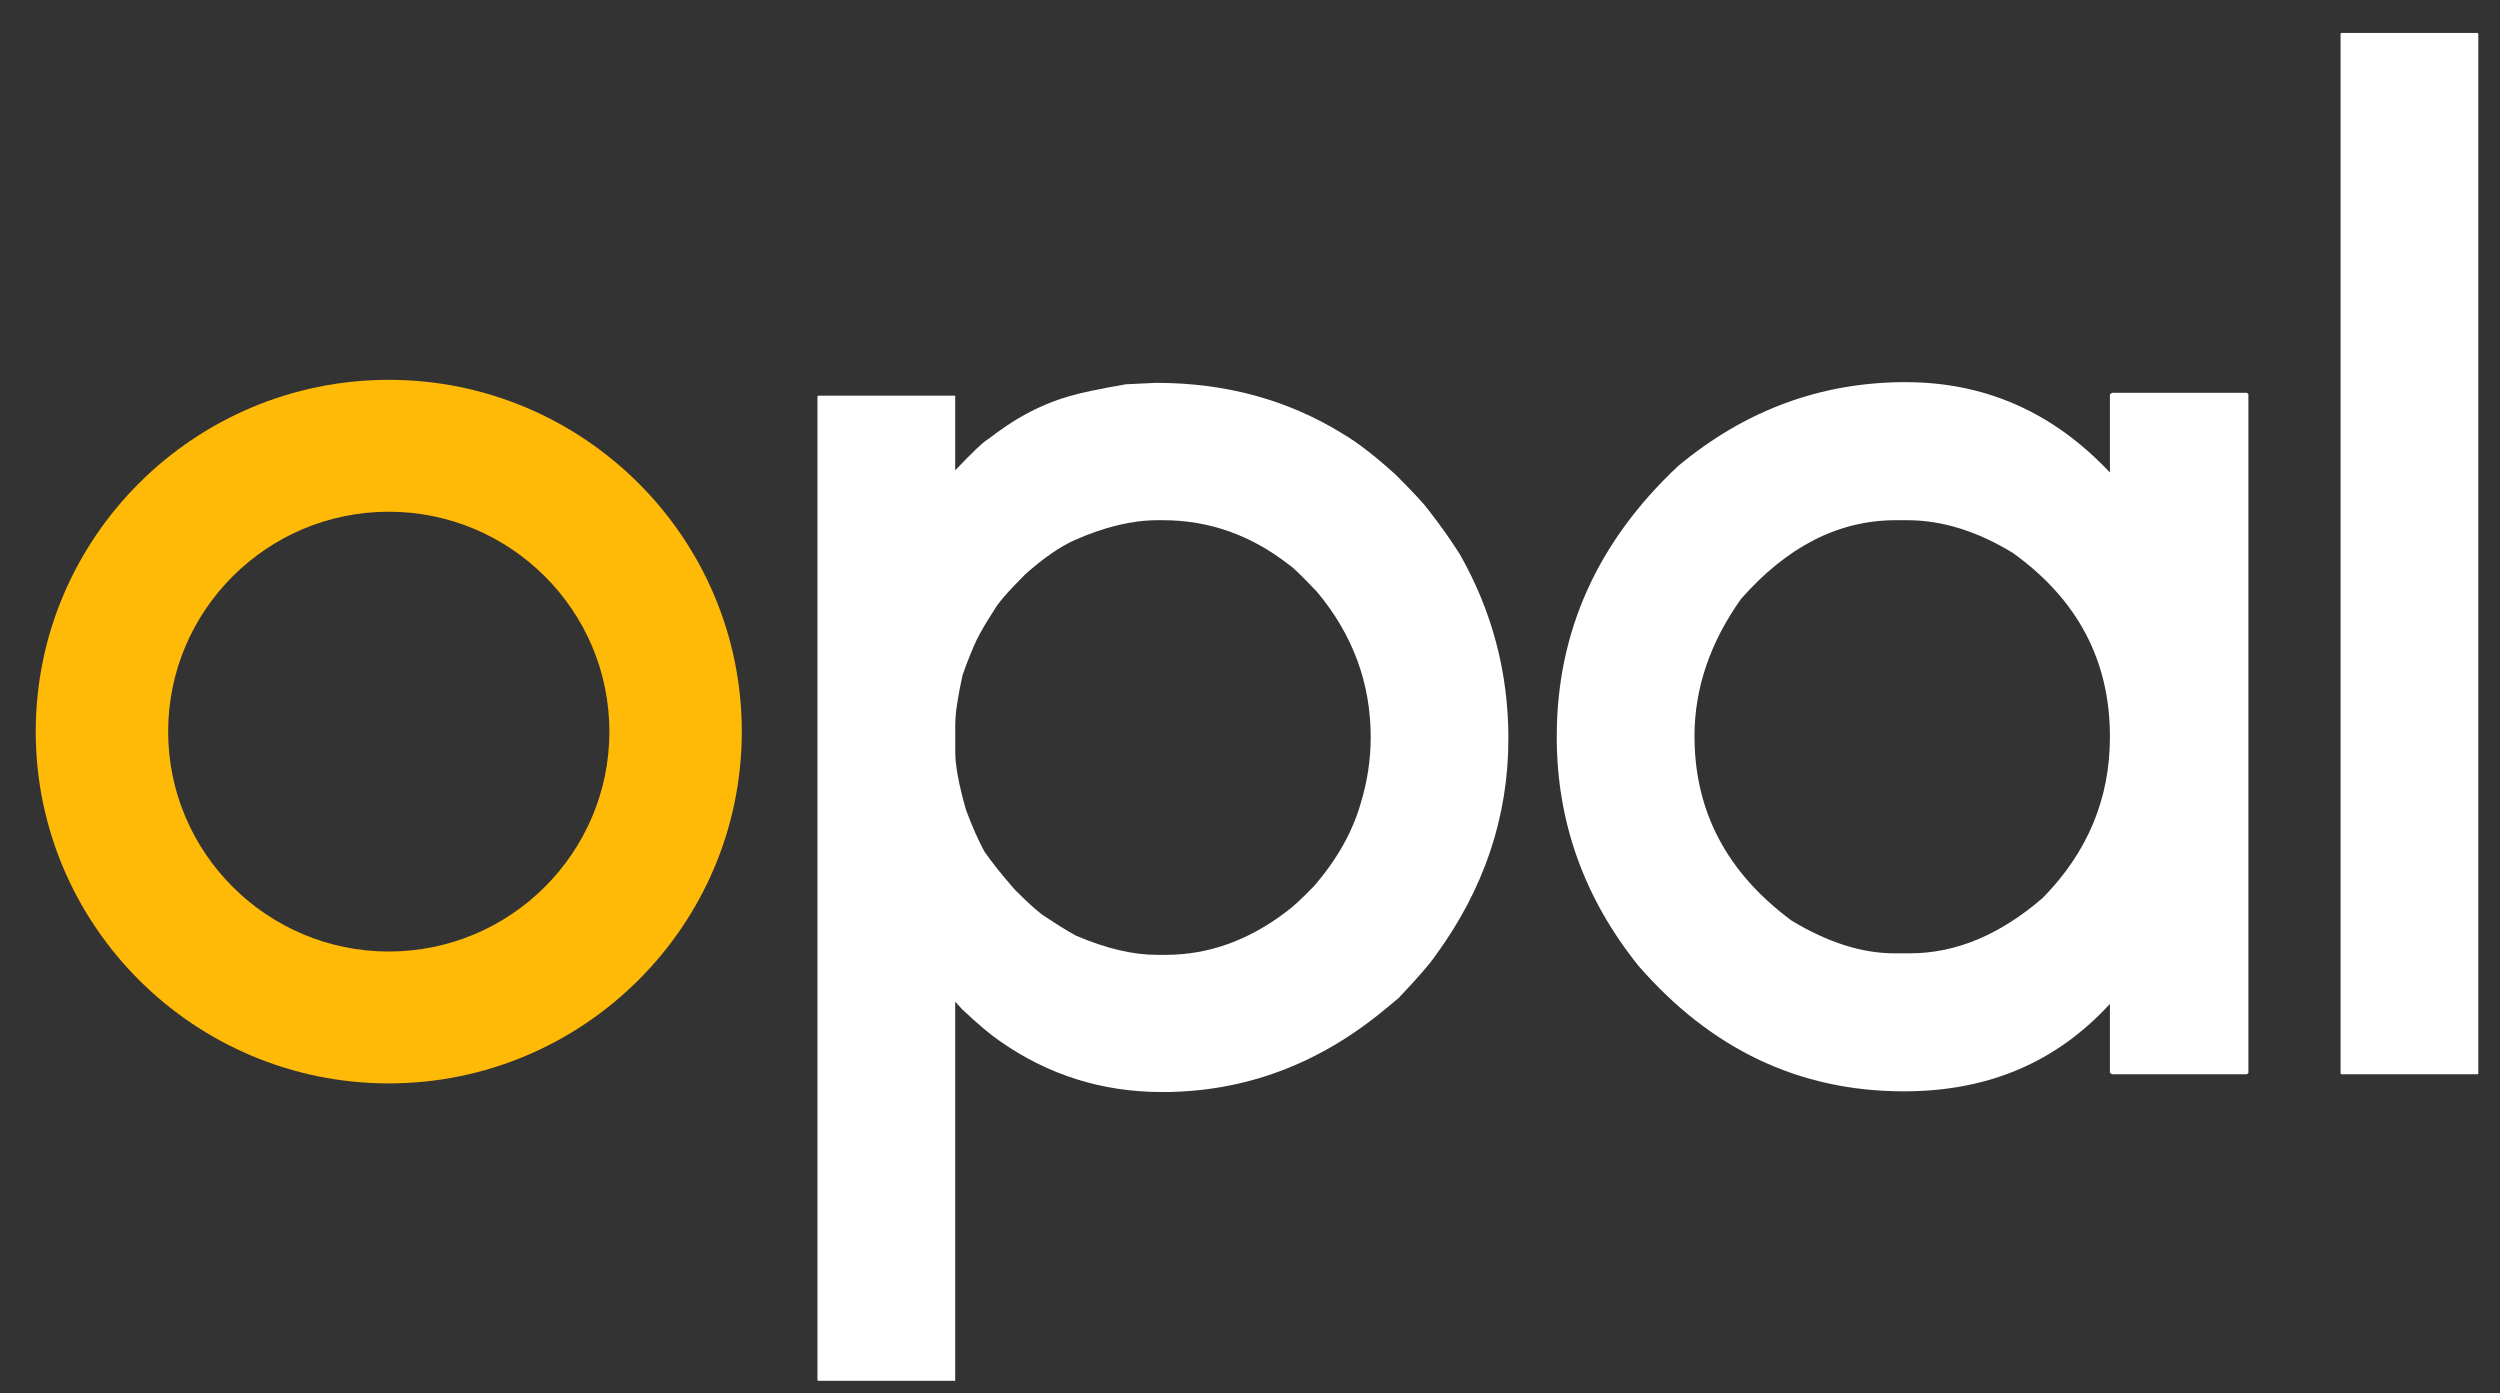
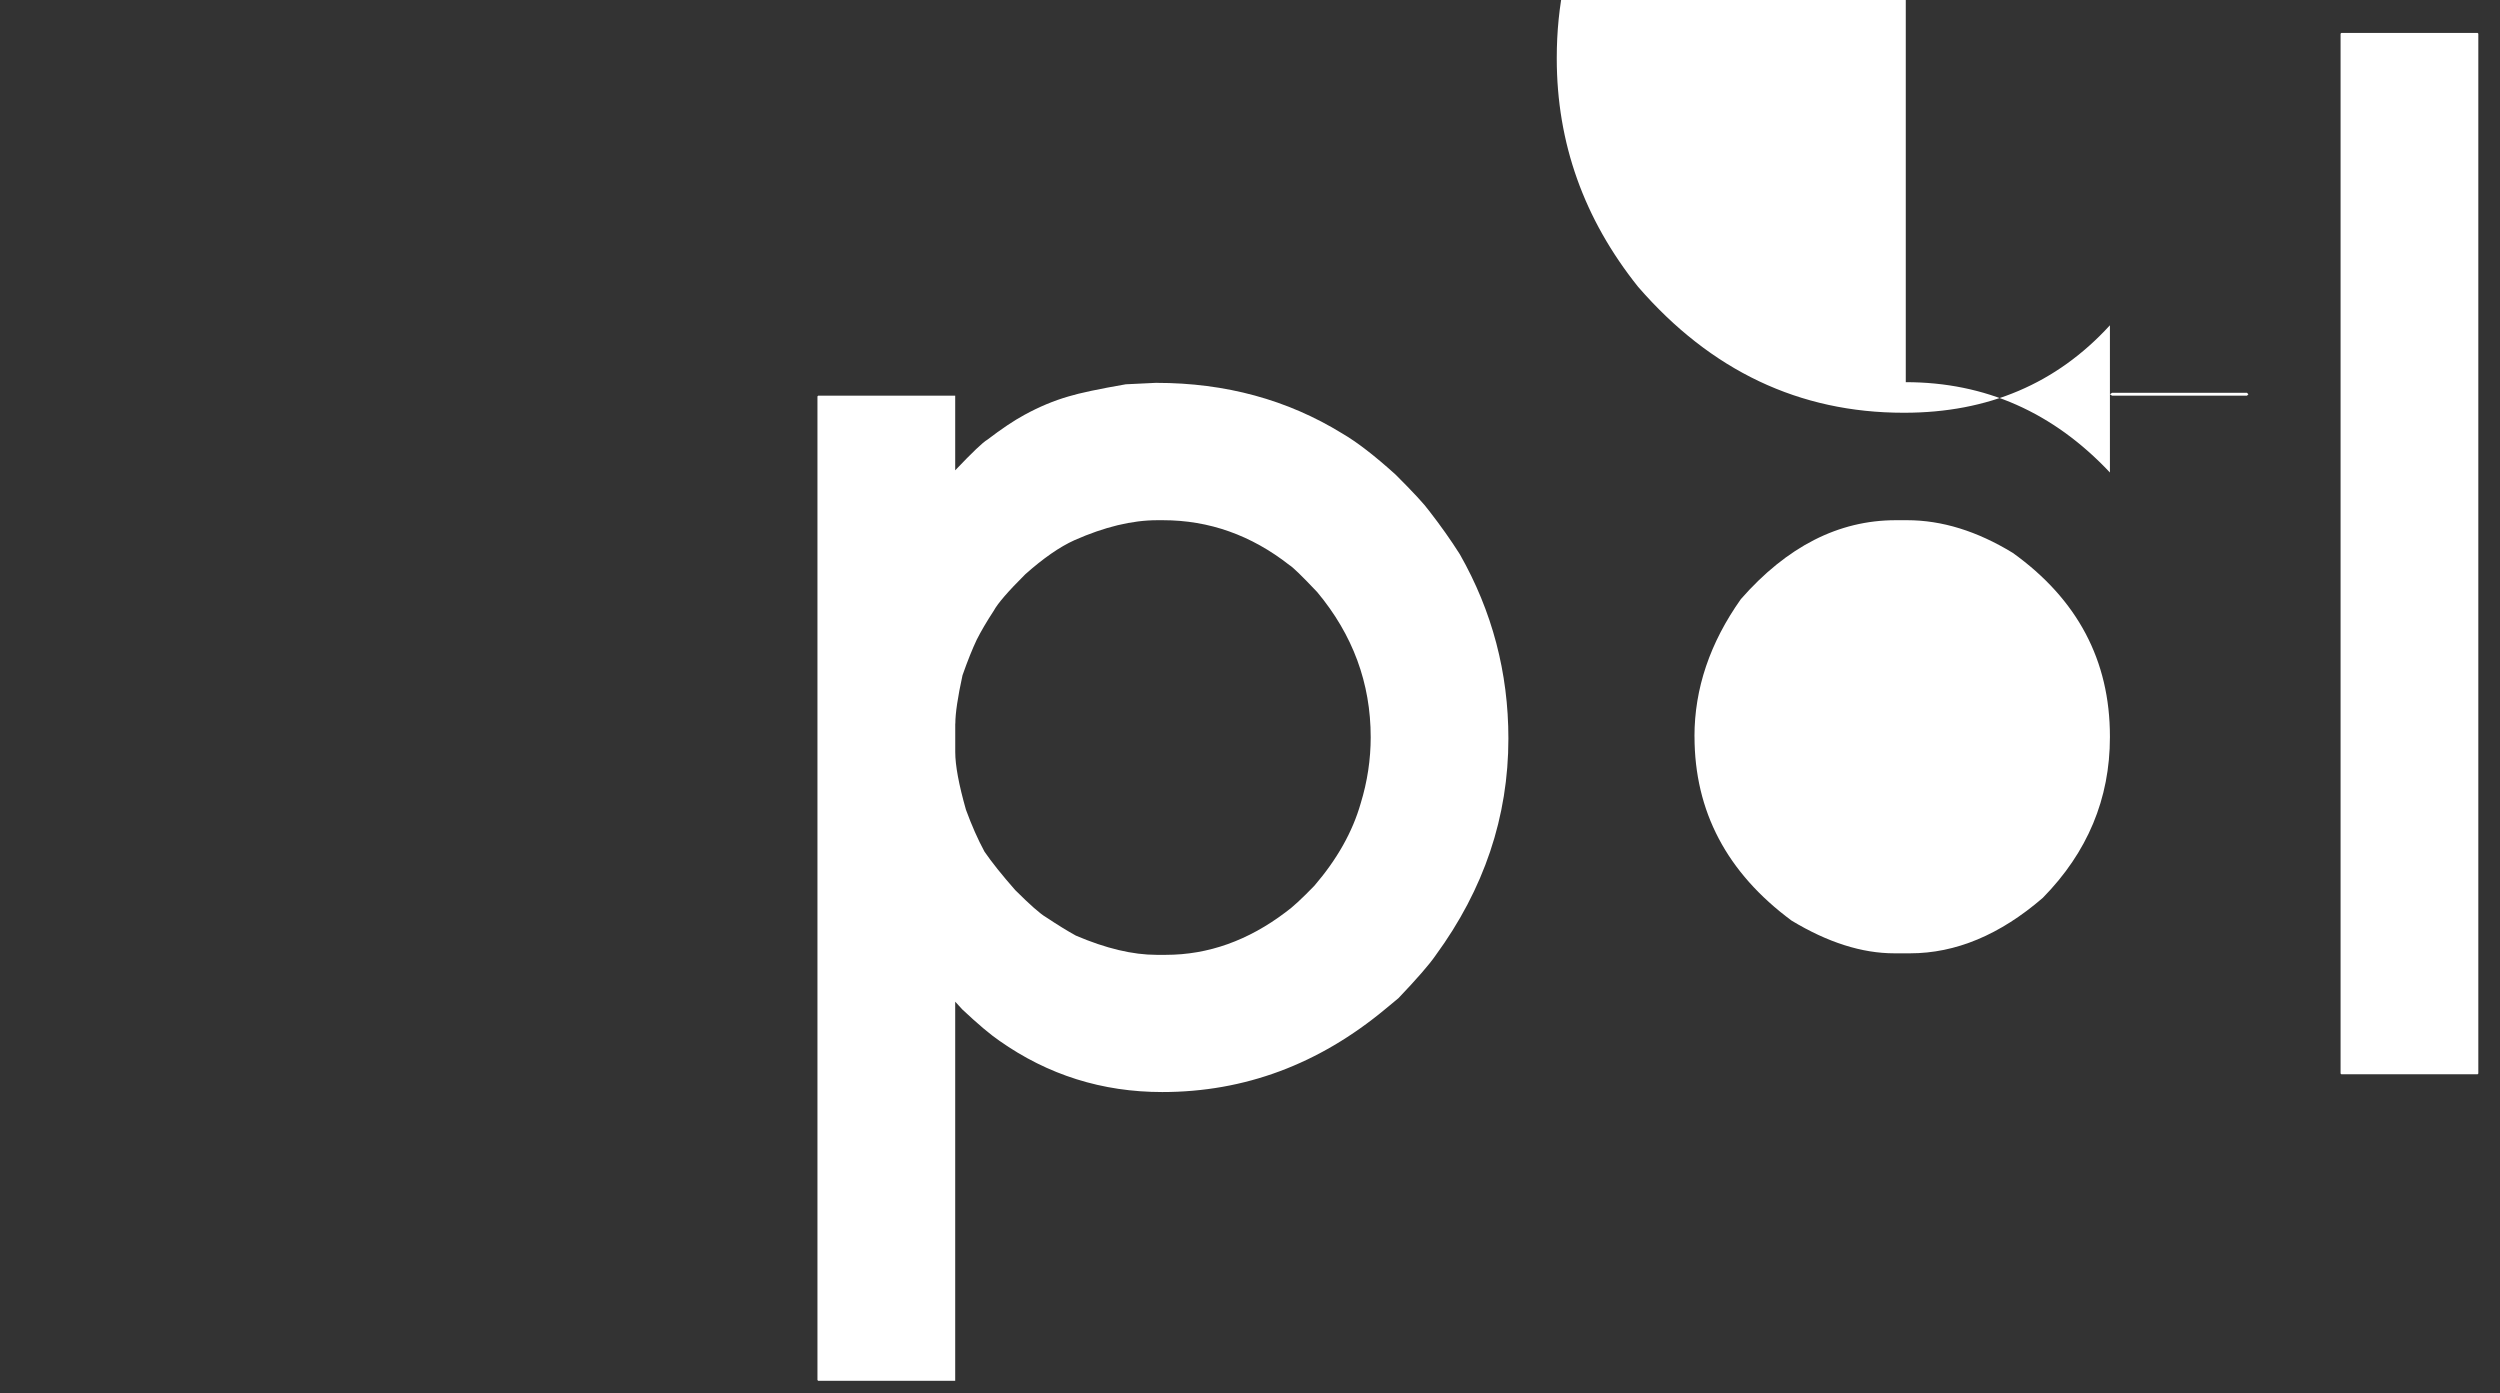
<svg xmlns="http://www.w3.org/2000/svg" fill="none" height="34" viewBox="0 0 61 34" width="61">
  <rect x="0" y="0" width="61" height="34" fill="#333333" stroke="none" />
  <g clip-rule="evenodd" fill-rule="evenodd">
    <path d="m57.128.804-.018.017v25.374l.018.017h3.326l.017-.017v-25.374l-.017-.017z" fill="#fff" />
-     <path d="m9.486 12.486c-2.969 0-5.383 2.407-5.383 5.365 0 2.958 2.415 5.366 5.383 5.366s5.383-2.407 5.383-5.366c0-2.957-2.414-5.365-5.383-5.365zm-0 13.949c-4.749 0-8.614-3.85-8.614-8.584 0-4.733 3.865-8.583 8.614-8.583 4.749 0 8.614 3.85 8.614 8.583 0 4.734-3.865 8.584-8.614 8.584z" fill="#ffba07" />
    <g fill="#fff">
      <path d="m23.308 17.656v.695c0 .324.087.793.261 1.406.14.382.29.724.453 1.024.175.255.424.567.749.937.36.359.61.579.749.66.279.185.522.336.732.451.732.313 1.387.469 1.968.469h.227c1.033 0 2.008-.347 2.925-1.042.163-.115.395-.33.697-.642.557-.648.934-1.319 1.132-2.013.163-.532.244-1.07.244-1.614 0-1.319-.436-2.499-1.306-3.541-.372-.393-.598-.613-.679-.659-.93-.729-1.957-1.094-3.083-1.094h-.139c-.615 0-1.288.163-2.02.487-.36.162-.761.44-1.202.833-.418.416-.673.711-.766.885-.174.266-.313.503-.418.711-.104.22-.221.509-.347.868-.116.532-.175.926-.175 1.18zm4.911-8.314c1.684 0 3.193.411 4.529 1.233.36.209.794.544 1.306 1.007.429.428.702.723.818.884.279.359.529.712.749 1.06.789 1.388 1.184 2.886 1.184 4.494 0 1.909-.593 3.674-1.777 5.293-.151.22-.453.567-.905 1.042l-.314.26c-1.626 1.354-3.443 2.031-5.451 2.031-1.463 0-2.787-.416-3.971-1.25-.221-.151-.523-.405-.905-.764l-.175-.191v9.251h-3.343l-.018-.018v-24.002l.018-.018h3.343v1.822c.418-.439.679-.688.783-.746.348-.266.651-.469.906-.607.36-.197.719-.347 1.08-.451.267-.081.731-.18 1.393-.295.209-.012.458-.023.749-.036z" />
-       <path d="m41.346 17.968c0 1.828.789 3.326 2.369 4.495.882.533 1.718.798 2.507.798h.383c1.115 0 2.195-.451 3.239-1.353 1.091-1.111 1.638-2.418 1.638-3.922v-.018c0-1.851-.79-3.344-2.369-4.477-.872-.533-1.731-.798-2.578-.798h-.279c-1.393 0-2.653.642-3.779 1.926-.754 1.065-1.132 2.181-1.132 3.35zm5.155-8.643c1.938 0 3.599.735 4.981 2.204v-1.909l.052-.035h3.292l.035.035v16.557l-.035.035h-3.292l-.052-.035v-1.683c-1.301 1.423-2.972 2.134-5.016 2.134h-.018c-2.542 0-4.702-1.024-6.478-3.072-1.323-1.655-1.985-3.511-1.985-5.571v-.018c0-2.546.987-4.744 2.96-6.595 1.638-1.365 3.489-2.048 5.556-2.048z" />
+       <path d="m41.346 17.968c0 1.828.789 3.326 2.369 4.495.882.533 1.718.798 2.507.798h.383c1.115 0 2.195-.451 3.239-1.353 1.091-1.111 1.638-2.418 1.638-3.922v-.018c0-1.851-.79-3.344-2.369-4.477-.872-.533-1.731-.798-2.578-.798h-.279c-1.393 0-2.653.642-3.779 1.926-.754 1.065-1.132 2.181-1.132 3.35zm5.155-8.643c1.938 0 3.599.735 4.981 2.204v-1.909l.052-.035h3.292l.035.035l-.035.035h-3.292l-.052-.035v-1.683c-1.301 1.423-2.972 2.134-5.016 2.134h-.018c-2.542 0-4.702-1.024-6.478-3.072-1.323-1.655-1.985-3.511-1.985-5.571v-.018c0-2.546.987-4.744 2.96-6.595 1.638-1.365 3.489-2.048 5.556-2.048z" />
    </g>
  </g>
</svg>